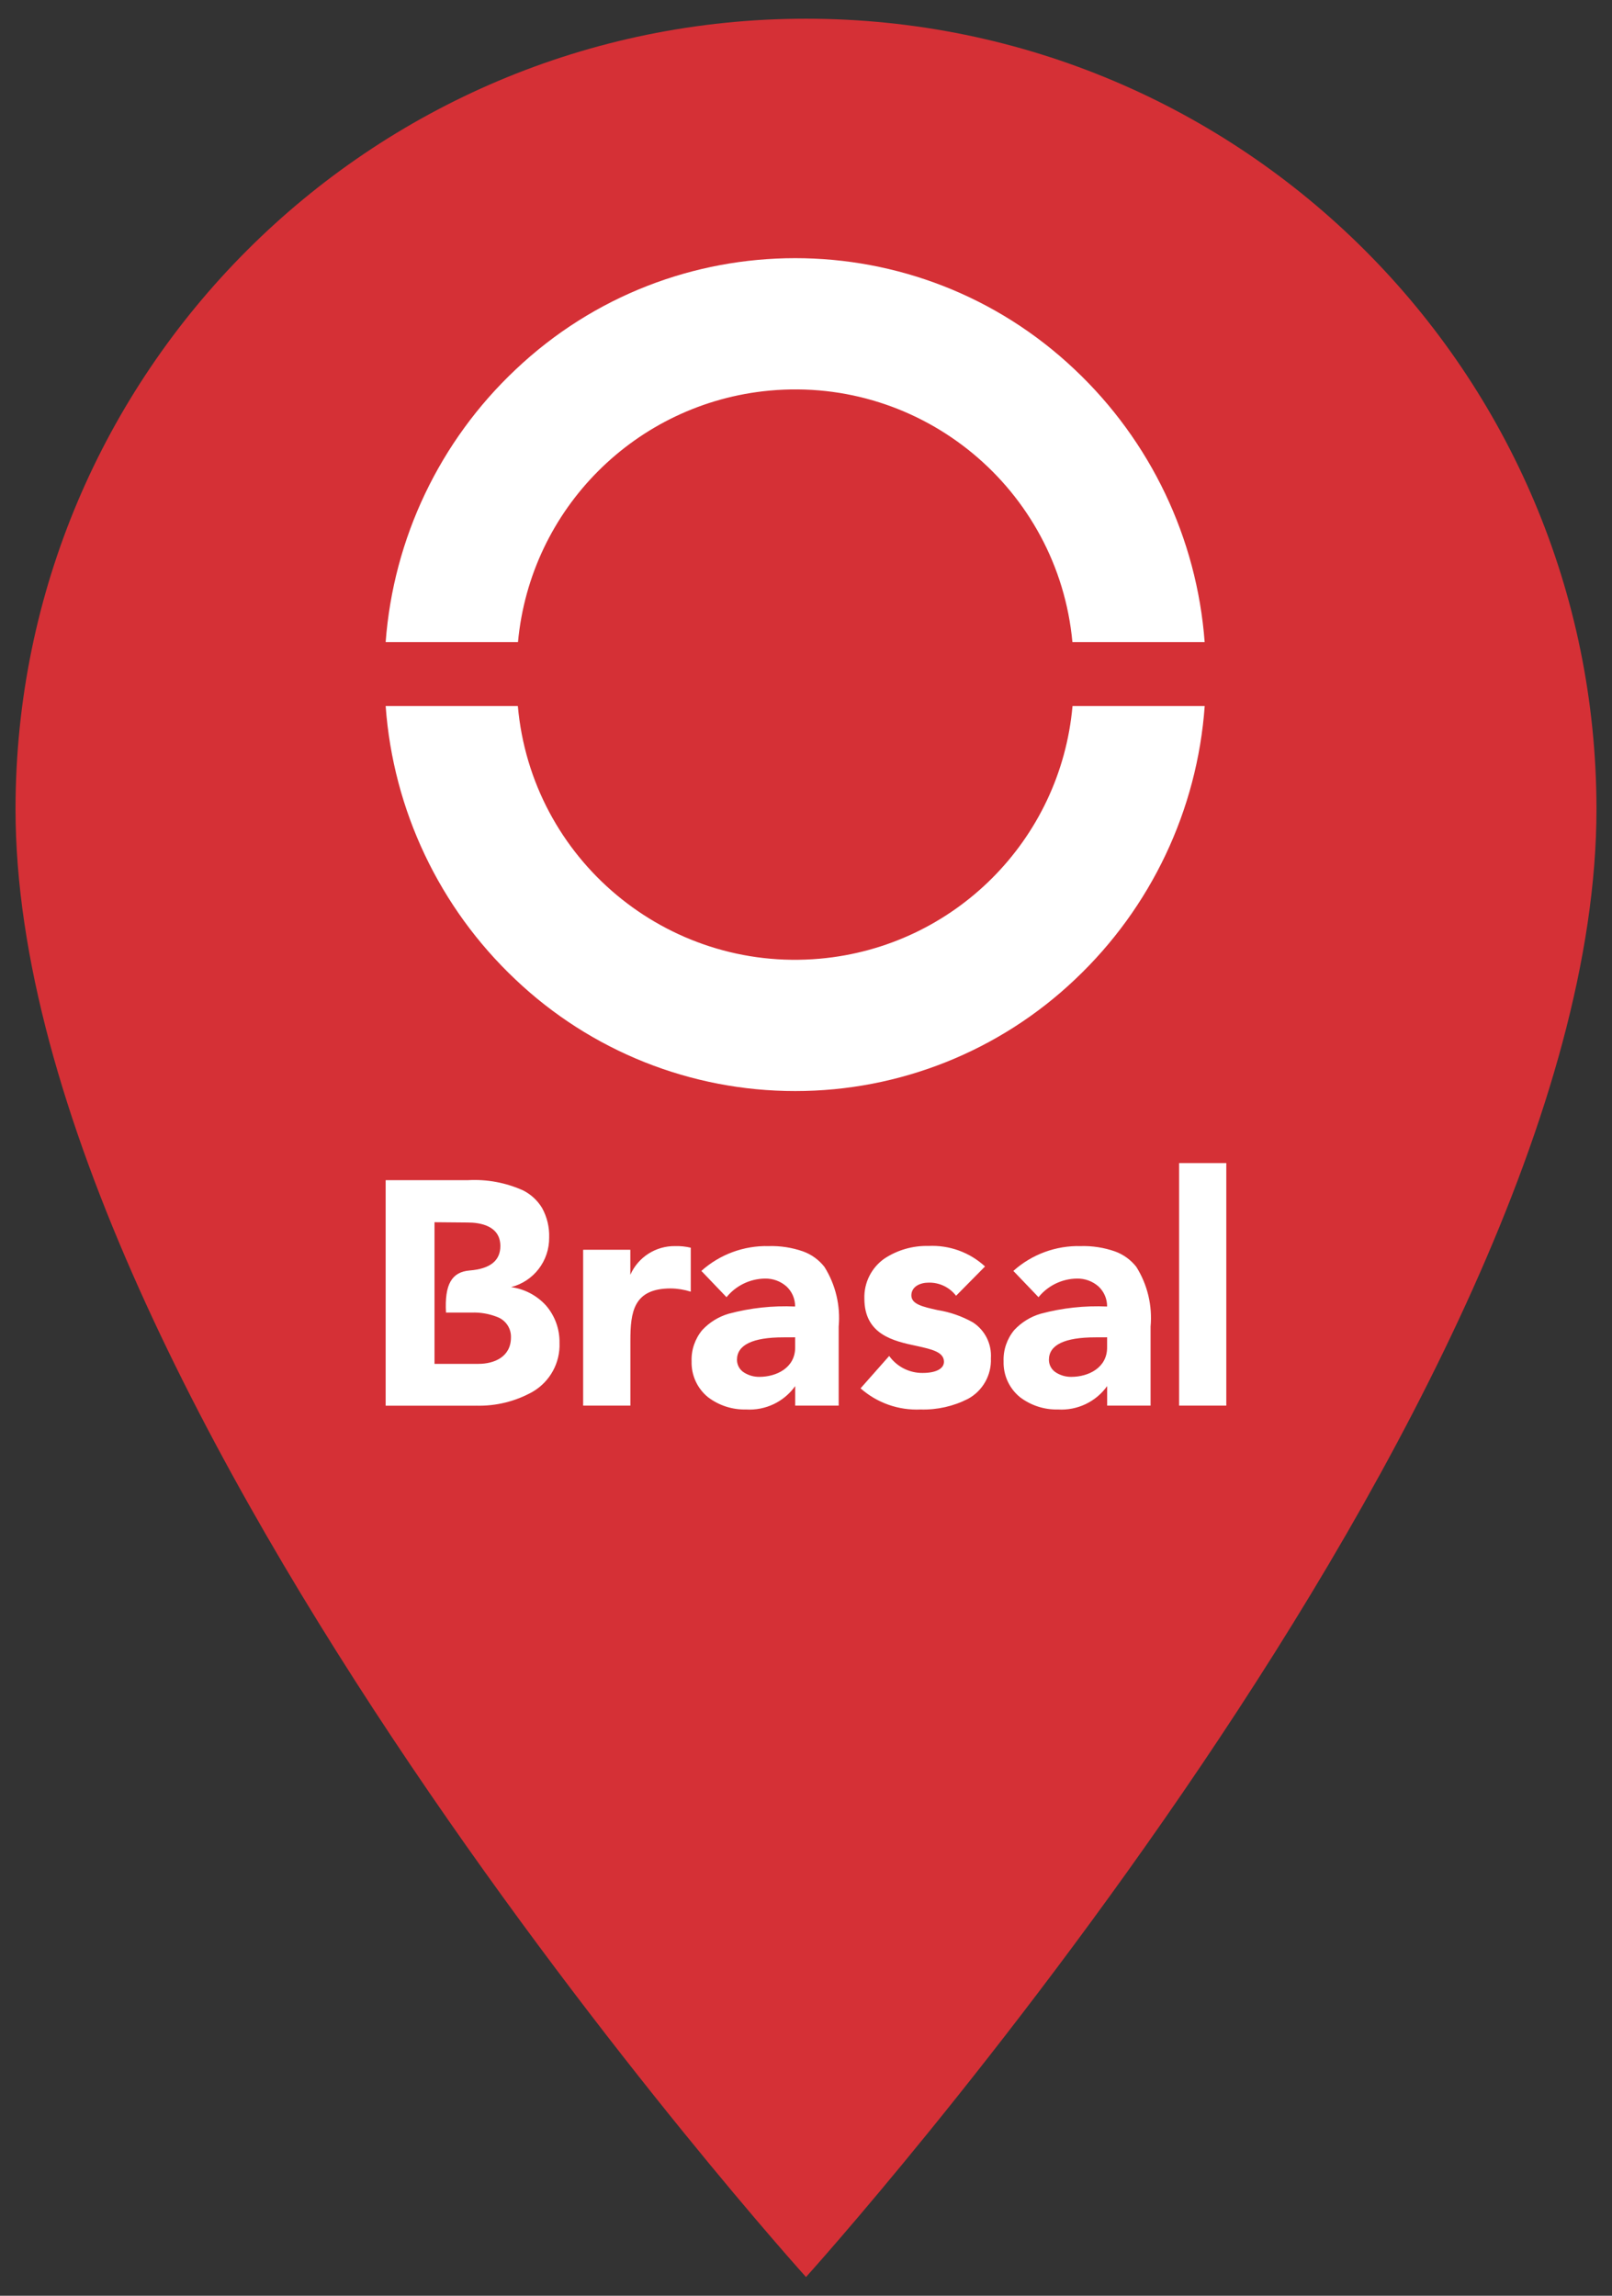
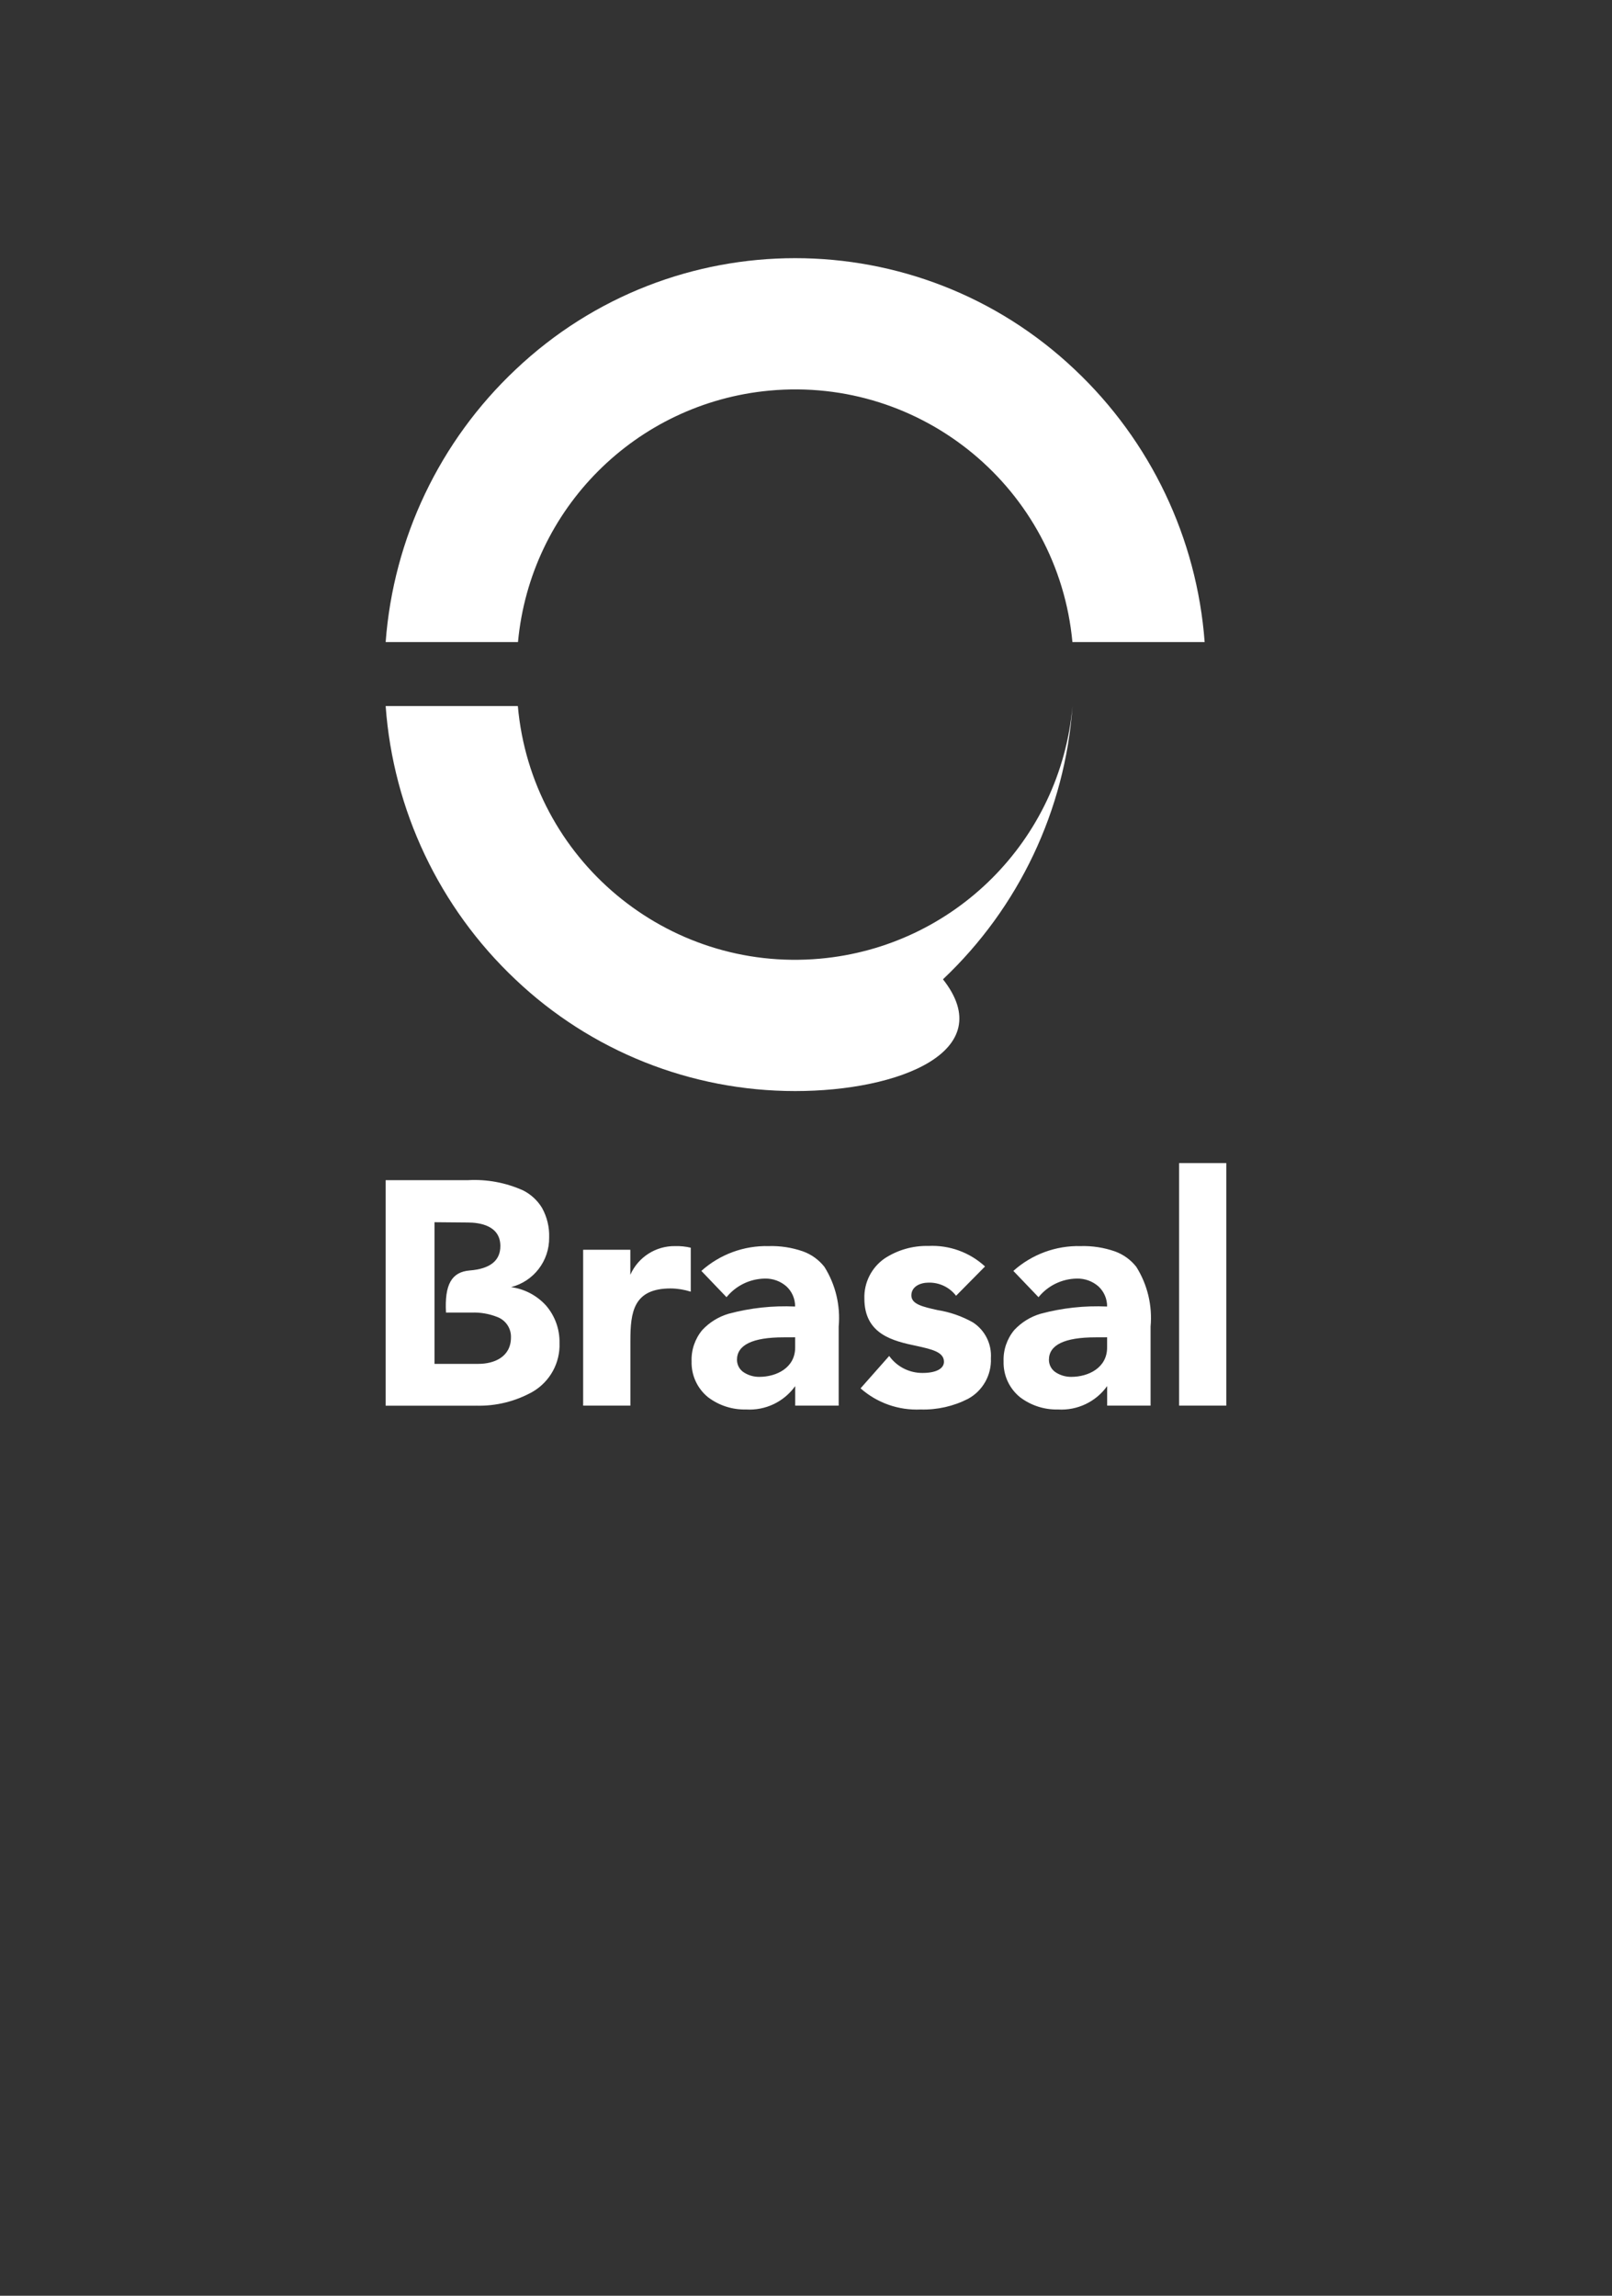
<svg xmlns="http://www.w3.org/2000/svg" width="33px" height="47px" viewBox="0 0 33 47">
  <rect x="0" y="0" width="33" height="47" fill="#333333" stroke="none" />
-   <path fill="#D53036" d="M16.5,0.383C7.564,0.385,0.32,7.629,0.318,16.565c0,12.136,16.182,30.052,16.182,30.052s16.182-17.916,16.182-30.052C32.68,7.629,25.436,0.385,16.5,0.383z" />
-   <path fill="#FFFFFF" d="M16.279,22.337c-2.133,0.001-4.185-0.818-5.731-2.288c-1.553-1.467-2.499-3.463-2.653-5.594h2.706c0.279,3.136,3.048,5.451,6.183,5.172c2.748-0.245,4.927-2.423,5.172-5.172h2.706c-0.153,2.131-1.099,4.127-2.652,5.594C20.464,21.519,18.412,22.338,16.279,22.337z M10.604,13.145H7.895c0.159-2.127,1.108-4.117,2.66-5.579c3.21-3.041,8.237-3.041,11.447,0c1.552,1.463,2.5,3.453,2.659,5.579h-2.707c-0.292-3.134-3.069-5.439-6.203-5.148C13.02,8.251,10.857,10.414,10.604,13.145L10.604,13.145z" />
+   <path fill="#FFFFFF" d="M16.279,22.337c-2.133,0.001-4.185-0.818-5.731-2.288c-1.553-1.467-2.499-3.463-2.653-5.594h2.706c0.279,3.136,3.048,5.451,6.183,5.172c2.748-0.245,4.927-2.423,5.172-5.172c-0.153,2.131-1.099,4.127-2.652,5.594C20.464,21.519,18.412,22.338,16.279,22.337z M10.604,13.145H7.895c0.159-2.127,1.108-4.117,2.66-5.579c3.21-3.041,8.237-3.041,11.447,0c1.552,1.463,2.5,3.453,2.659,5.579h-2.707c-0.292-3.134-3.069-5.439-6.203-5.148C13.02,8.251,10.857,10.414,10.604,13.145L10.604,13.145z" />
  <path fill="#FFFFFF" d="M21.659,28.856c-0.28,0.007-0.554-0.082-0.777-0.251c-0.221-0.179-0.345-0.45-0.337-0.734c-0.009-0.233,0.069-0.461,0.218-0.641c0.147-0.158,0.333-0.273,0.54-0.334c0.443-0.119,0.902-0.169,1.361-0.148c0.002-0.155-0.062-0.304-0.175-0.41c-0.122-0.108-0.281-0.166-0.444-0.162c-0.305,0.004-0.593,0.144-0.785,0.381l-0.515-0.538c0.378-0.339,0.871-0.521,1.378-0.508c0.238-0.007,0.475,0.03,0.7,0.108c0.173,0.062,0.325,0.172,0.439,0.317c0.229,0.365,0.331,0.794,0.292,1.223v1.618h-0.889v-0.4C22.435,28.699,22.054,28.88,21.659,28.856z M22.426,27.379c-0.633,0-0.953,0.155-0.953,0.46c0,0.108,0.057,0.208,0.149,0.263c0.092,0.057,0.199,0.087,0.308,0.086c0.354,0,0.734-0.187,0.734-0.6v-0.21L22.426,27.379z M18.847,28.856c-0.451,0.021-0.892-0.134-1.23-0.433l0.586-0.663c0.157,0.22,0.412,0.35,0.683,0.348c0.274,0,0.438-0.086,0.438-0.229c0-0.2-0.246-0.255-0.559-0.324c-0.477-0.1-1.07-0.234-1.07-0.97c-0.01-0.325,0.145-0.633,0.411-0.819c0.267-0.176,0.581-0.266,0.9-0.258c0.427-0.021,0.845,0.13,1.159,0.42l-0.593,0.6c-0.133-0.174-0.342-0.274-0.561-0.269c-0.176,0-0.354,0.081-0.354,0.262c0,0.181,0.237,0.233,0.536,0.3c0.254,0.04,0.5,0.126,0.724,0.252c0.247,0.16,0.387,0.441,0.368,0.735c0.015,0.344-0.167,0.667-0.47,0.831C19.516,28.791,19.183,28.866,18.847,28.856z M15.274,28.856c-0.281,0.007-0.555-0.081-0.779-0.251c-0.221-0.179-0.345-0.45-0.337-0.734c-0.009-0.233,0.069-0.461,0.218-0.641c0.147-0.158,0.333-0.273,0.54-0.334c0.443-0.119,0.902-0.169,1.361-0.148c0.002-0.155-0.062-0.304-0.175-0.41c-0.122-0.108-0.28-0.166-0.443-0.162c-0.306,0.004-0.593,0.144-0.786,0.381l-0.515-0.538c0.378-0.339,0.872-0.521,1.38-0.508c0.238-0.007,0.475,0.03,0.7,0.108c0.173,0.062,0.325,0.172,0.439,0.317c0.229,0.365,0.331,0.794,0.292,1.223v1.618h-0.89v-0.4c-0.23,0.322-0.609,0.503-1.004,0.479H15.274z M16.04,27.379c-0.632,0-0.953,0.155-0.953,0.46c0,0.108,0.057,0.208,0.149,0.263c0.092,0.057,0.199,0.087,0.308,0.086c0.354,0,0.734-0.187,0.734-0.6v-0.21L16.04,27.379z M9.749,28.779H7.895v-4.618h1.688c0.387-0.021,0.773,0.051,1.126,0.21c0.159,0.08,0.293,0.204,0.386,0.356c0.103,0.185,0.154,0.395,0.147,0.607c0.006,0.479-0.316,0.899-0.78,1.017c0.277,0.037,0.532,0.172,0.719,0.38c0.181,0.212,0.278,0.482,0.273,0.761c0.016,0.409-0.195,0.793-0.548,1c-0.352,0.198-0.752,0.297-1.156,0.286L9.749,28.779z M8.895,25.022v2.9h0.9c0.322,0,0.665-0.142,0.665-0.542c0.006-0.185-0.107-0.353-0.281-0.418c-0.167-0.066-0.346-0.097-0.525-0.09H9.13c-0.031-0.574,0.115-0.832,0.486-0.862c0.416-0.033,0.627-0.2,0.627-0.5c0-0.42-0.421-0.482-0.671-0.482L8.895,25.022z M12.904,28.777h-0.966v-3.191h0.966v0.512c0.16-0.361,0.52-0.592,0.915-0.587c0.108-0.003,0.217,0.008,0.322,0.033v0.9c-0.133-0.042-0.272-0.065-0.412-0.066c-0.762,0-0.824,0.485-0.824,1.07v1.329H12.904z M25.104,28.777h-0.966v-4.966h0.966V28.777z" />
</svg>